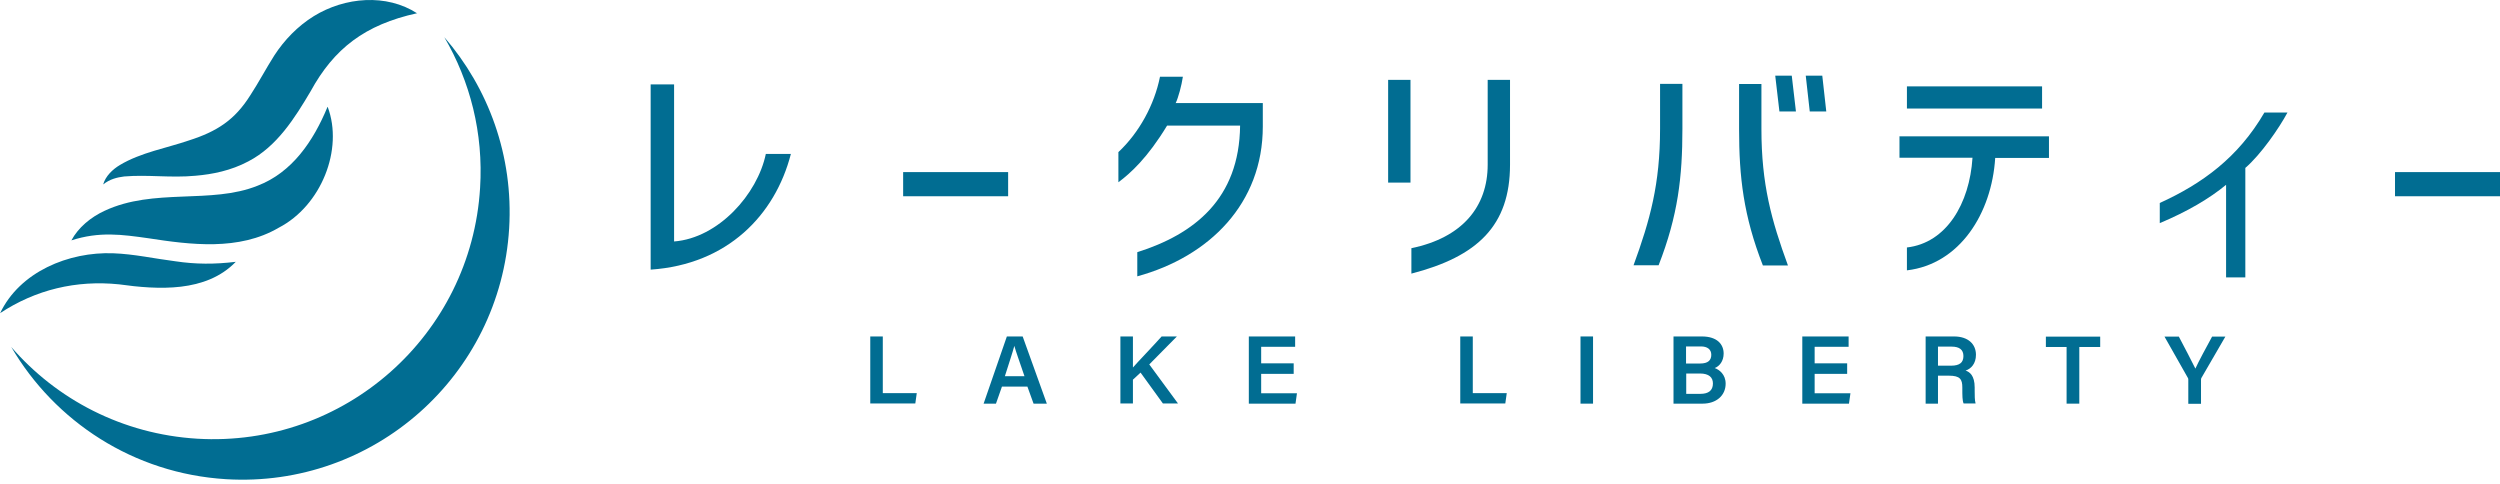
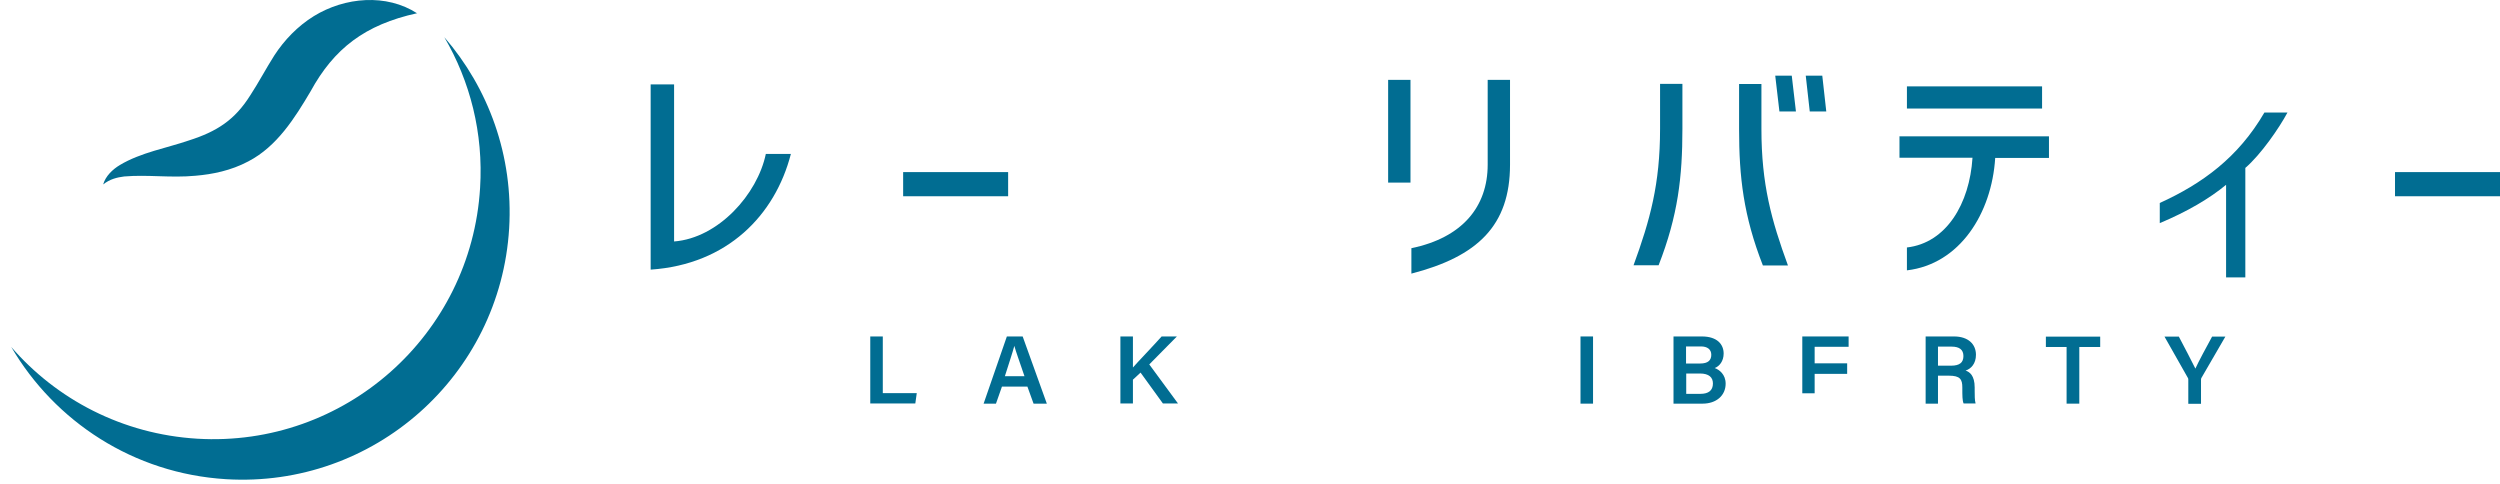
<svg xmlns="http://www.w3.org/2000/svg" width="310" height="60" viewBox="0 0 310 60" fill="none">
  <path d="M80.681 33.433V10.464H83.587V29.942C89.083 29.515 93.925 24.087 94.962 19.088H98.07C96.11 26.677 90.209 32.78 80.704 33.433H80.681Z" fill="#016D92" />
  <path d="M125.009 24.335H111.99V21.34H125.009V24.335Z" fill="#016D92" />
-   <path d="M145.799 12.783H156.588V15.688C156.588 25.213 149.988 31.812 141.024 34.266V31.271C148.074 29.042 153.682 24.673 153.772 15.575H144.718C142.308 19.561 140.19 21.475 138.681 22.601V18.863C141.249 16.454 143.141 13.008 143.839 9.518H146.677C146.52 10.576 146.114 12.107 145.776 12.806L145.799 12.783Z" fill="#016D92" />
  <path d="M174.9 22.646H172.129V9.901H174.9V22.646ZM175.012 30.776C181.342 29.47 184.473 25.619 184.473 20.417V9.901H187.243V20.417C187.243 27.983 183.211 31.811 175.012 33.928V30.798V30.776Z" fill="#016D92" />
  <path d="M205.848 15.981V10.396H208.619V15.981C208.619 21.926 208.078 26.722 205.668 32.892H202.56C204.609 27.285 205.848 22.826 205.848 15.981Z" fill="#016D92" />
  <path d="M215.646 10.418H218.417V16.003C218.417 22.849 219.656 27.308 221.705 32.915H218.597C216.187 26.745 215.646 21.948 215.646 16.003V10.418Z" fill="#016D92" />
  <path d="M222.696 13.819H220.647L220.129 9.383H222.178L222.696 13.819Z" fill="#016D92" />
  <path d="M223.913 9.383H225.963L226.458 13.819H224.409L223.913 9.383Z" fill="#016D92" />
  <path d="M235.557 16.904H254.072V19.584H247.405C246.977 26.452 243.013 32.757 236.458 33.523V30.686C241.346 30.123 244.229 25.259 244.59 19.561H235.535V16.881L235.557 16.904Z" fill="#016D92" />
  <path d="M253.217 10.711H236.459V13.459H253.217V10.711Z" fill="#016D92" />
  <path d="M278.421 20.845V34.401H276.034V22.917C273.961 24.628 271.236 26.227 267.812 27.668V25.169C273.06 22.782 277.543 19.539 280.786 13.954H283.647C282.611 15.891 280.336 19.178 278.421 20.822V20.845Z" fill="#016D92" />
  <path d="M310 24.335H296.981V21.34H310V24.335Z" fill="#016D92" />
  <path d="M107.913 41.72H109.467V48.746H113.679L113.499 50.029H107.913V41.697V41.72Z" fill="#016D92" />
  <path d="M124.243 47.935L123.5 50.052H121.968L124.851 41.72H126.811L129.807 50.052H128.162L127.397 47.935H124.266H124.243ZM127.036 46.651C126.383 44.737 125.978 43.611 125.775 42.891C125.572 43.679 125.122 45.008 124.604 46.651H127.036Z" fill="#016D92" />
  <path d="M138.929 41.72H140.483V45.571C141.046 44.917 142.916 42.981 144.042 41.72H145.934L142.51 45.188L146.069 50.029H144.2L141.429 46.201L140.483 47.079V50.029H138.929V41.697V41.72Z" fill="#016D92" />
-   <path d="M160.417 46.359H156.385V48.768H160.822L160.642 50.052H154.854V41.72H160.597V43.003H156.385V45.053H160.417V46.336V46.359Z" fill="#016D92" />
-   <path d="M181.072 41.72H182.626V48.746H186.838L186.658 50.029H181.072V41.697V41.72Z" fill="#016D92" />
  <path d="M197.537 41.72V50.052H195.982V41.72H197.537Z" fill="#016D92" />
  <path d="M207.538 41.72H211.029C212.966 41.72 213.732 42.733 213.732 43.837C213.732 44.782 213.214 45.413 212.628 45.638C213.191 45.841 213.98 46.426 213.98 47.575C213.98 49.038 212.831 50.052 211.119 50.052H207.515V41.72H207.538ZM210.826 45.075C211.795 45.075 212.2 44.67 212.2 43.994C212.2 43.319 211.705 42.958 210.916 42.958H209.069V45.075H210.804H210.826ZM209.092 48.836H210.871C211.862 48.836 212.403 48.408 212.403 47.552C212.403 46.809 211.93 46.314 210.781 46.314H209.092V48.836Z" fill="#016D92" />
-   <path d="M229.048 46.359H225.016V48.768H229.454L229.273 50.052H223.485V41.72H229.228V43.003H225.016V45.053H229.048V46.336V46.359Z" fill="#016D92" />
+   <path d="M229.048 46.359H225.016V48.768H229.454H223.485V41.72H229.228V43.003H225.016V45.053H229.048V46.336V46.359Z" fill="#016D92" />
  <path d="M240.31 46.606V50.052H238.779V41.72H242.292C244.072 41.72 245.018 42.688 245.018 43.994C245.018 45.098 244.41 45.728 243.734 45.953C244.229 46.111 244.86 46.561 244.86 48.048V48.431C244.86 48.993 244.86 49.669 244.973 50.029H243.486C243.328 49.669 243.328 49.038 243.328 48.183V48.048C243.328 47.034 243.058 46.584 241.662 46.584H240.31V46.606ZM240.31 45.345H241.932C243.013 45.345 243.464 44.94 243.464 44.152C243.464 43.364 242.968 42.981 242 42.981H240.31V45.345Z" fill="#016D92" />
  <path d="M256.279 43.026H253.689V41.742H260.424V43.026H257.834V50.052H256.257V43.026H256.279Z" fill="#016D92" />
  <path d="M271.349 50.052V47.079C271.349 47.079 271.349 46.899 271.281 46.832L268.398 41.742H270.177C270.853 43.026 271.822 44.873 272.227 45.706C272.587 44.895 273.624 42.981 274.299 41.742H275.944L272.993 46.832C272.993 46.832 272.925 46.922 272.925 47.079V50.074H271.349V50.052Z" fill="#016D92" />
  <path d="M51.738 1.636C45.228 3.055 41.399 6.05 38.516 11.319C36.556 14.63 34.349 18.165 30.79 20.012C28.628 21.16 26.353 21.61 24.258 21.791C21.15 22.083 18.357 21.633 15.406 21.881C14.505 21.993 13.604 22.218 12.793 22.872C13.086 21.836 13.965 21.002 14.866 20.462C17.456 18.908 20.722 18.345 23.402 17.422C26.871 16.319 29.101 14.9 31.038 11.815C32.029 10.306 33.02 8.437 34.011 6.883C35.25 4.969 36.917 3.235 38.922 1.996C42.773 -0.368 47.909 -0.818 51.738 1.659V1.636Z" fill="#016D92" />
-   <path d="M40.634 13.256C42.616 18.525 39.823 25.506 34.575 28.231C29.619 31.136 23.628 30.348 18.357 29.537C15.159 29.087 12.321 28.681 8.852 29.807C9.708 28.209 11.262 26.925 12.974 26.137C19.078 23.277 26.173 25.349 31.939 23.029C36.219 21.385 38.854 17.512 40.611 13.256H40.634Z" fill="#016D92" />
-   <path d="M0 38.86C2.455 33.681 8.537 31.203 14.033 31.406C16.623 31.496 19.213 32.082 21.736 32.397C24.281 32.78 26.624 32.78 29.236 32.465C25.542 36.293 19.596 35.932 14.753 35.257C9.46 34.717 4.437 35.91 0 38.837L0 38.86Z" fill="#016D92" />
  <path d="M55.094 4.609C58.293 10.081 59.959 16.499 59.531 23.299C58.428 41.562 42.728 55.501 24.439 54.398C15.181 53.835 7.028 49.534 1.396 43.026C6.802 52.259 16.555 58.722 28.043 59.42C46.31 60.523 62.032 46.606 63.135 28.321C63.676 19.314 60.568 10.936 55.094 4.609Z" fill="#016D92" />
</svg>